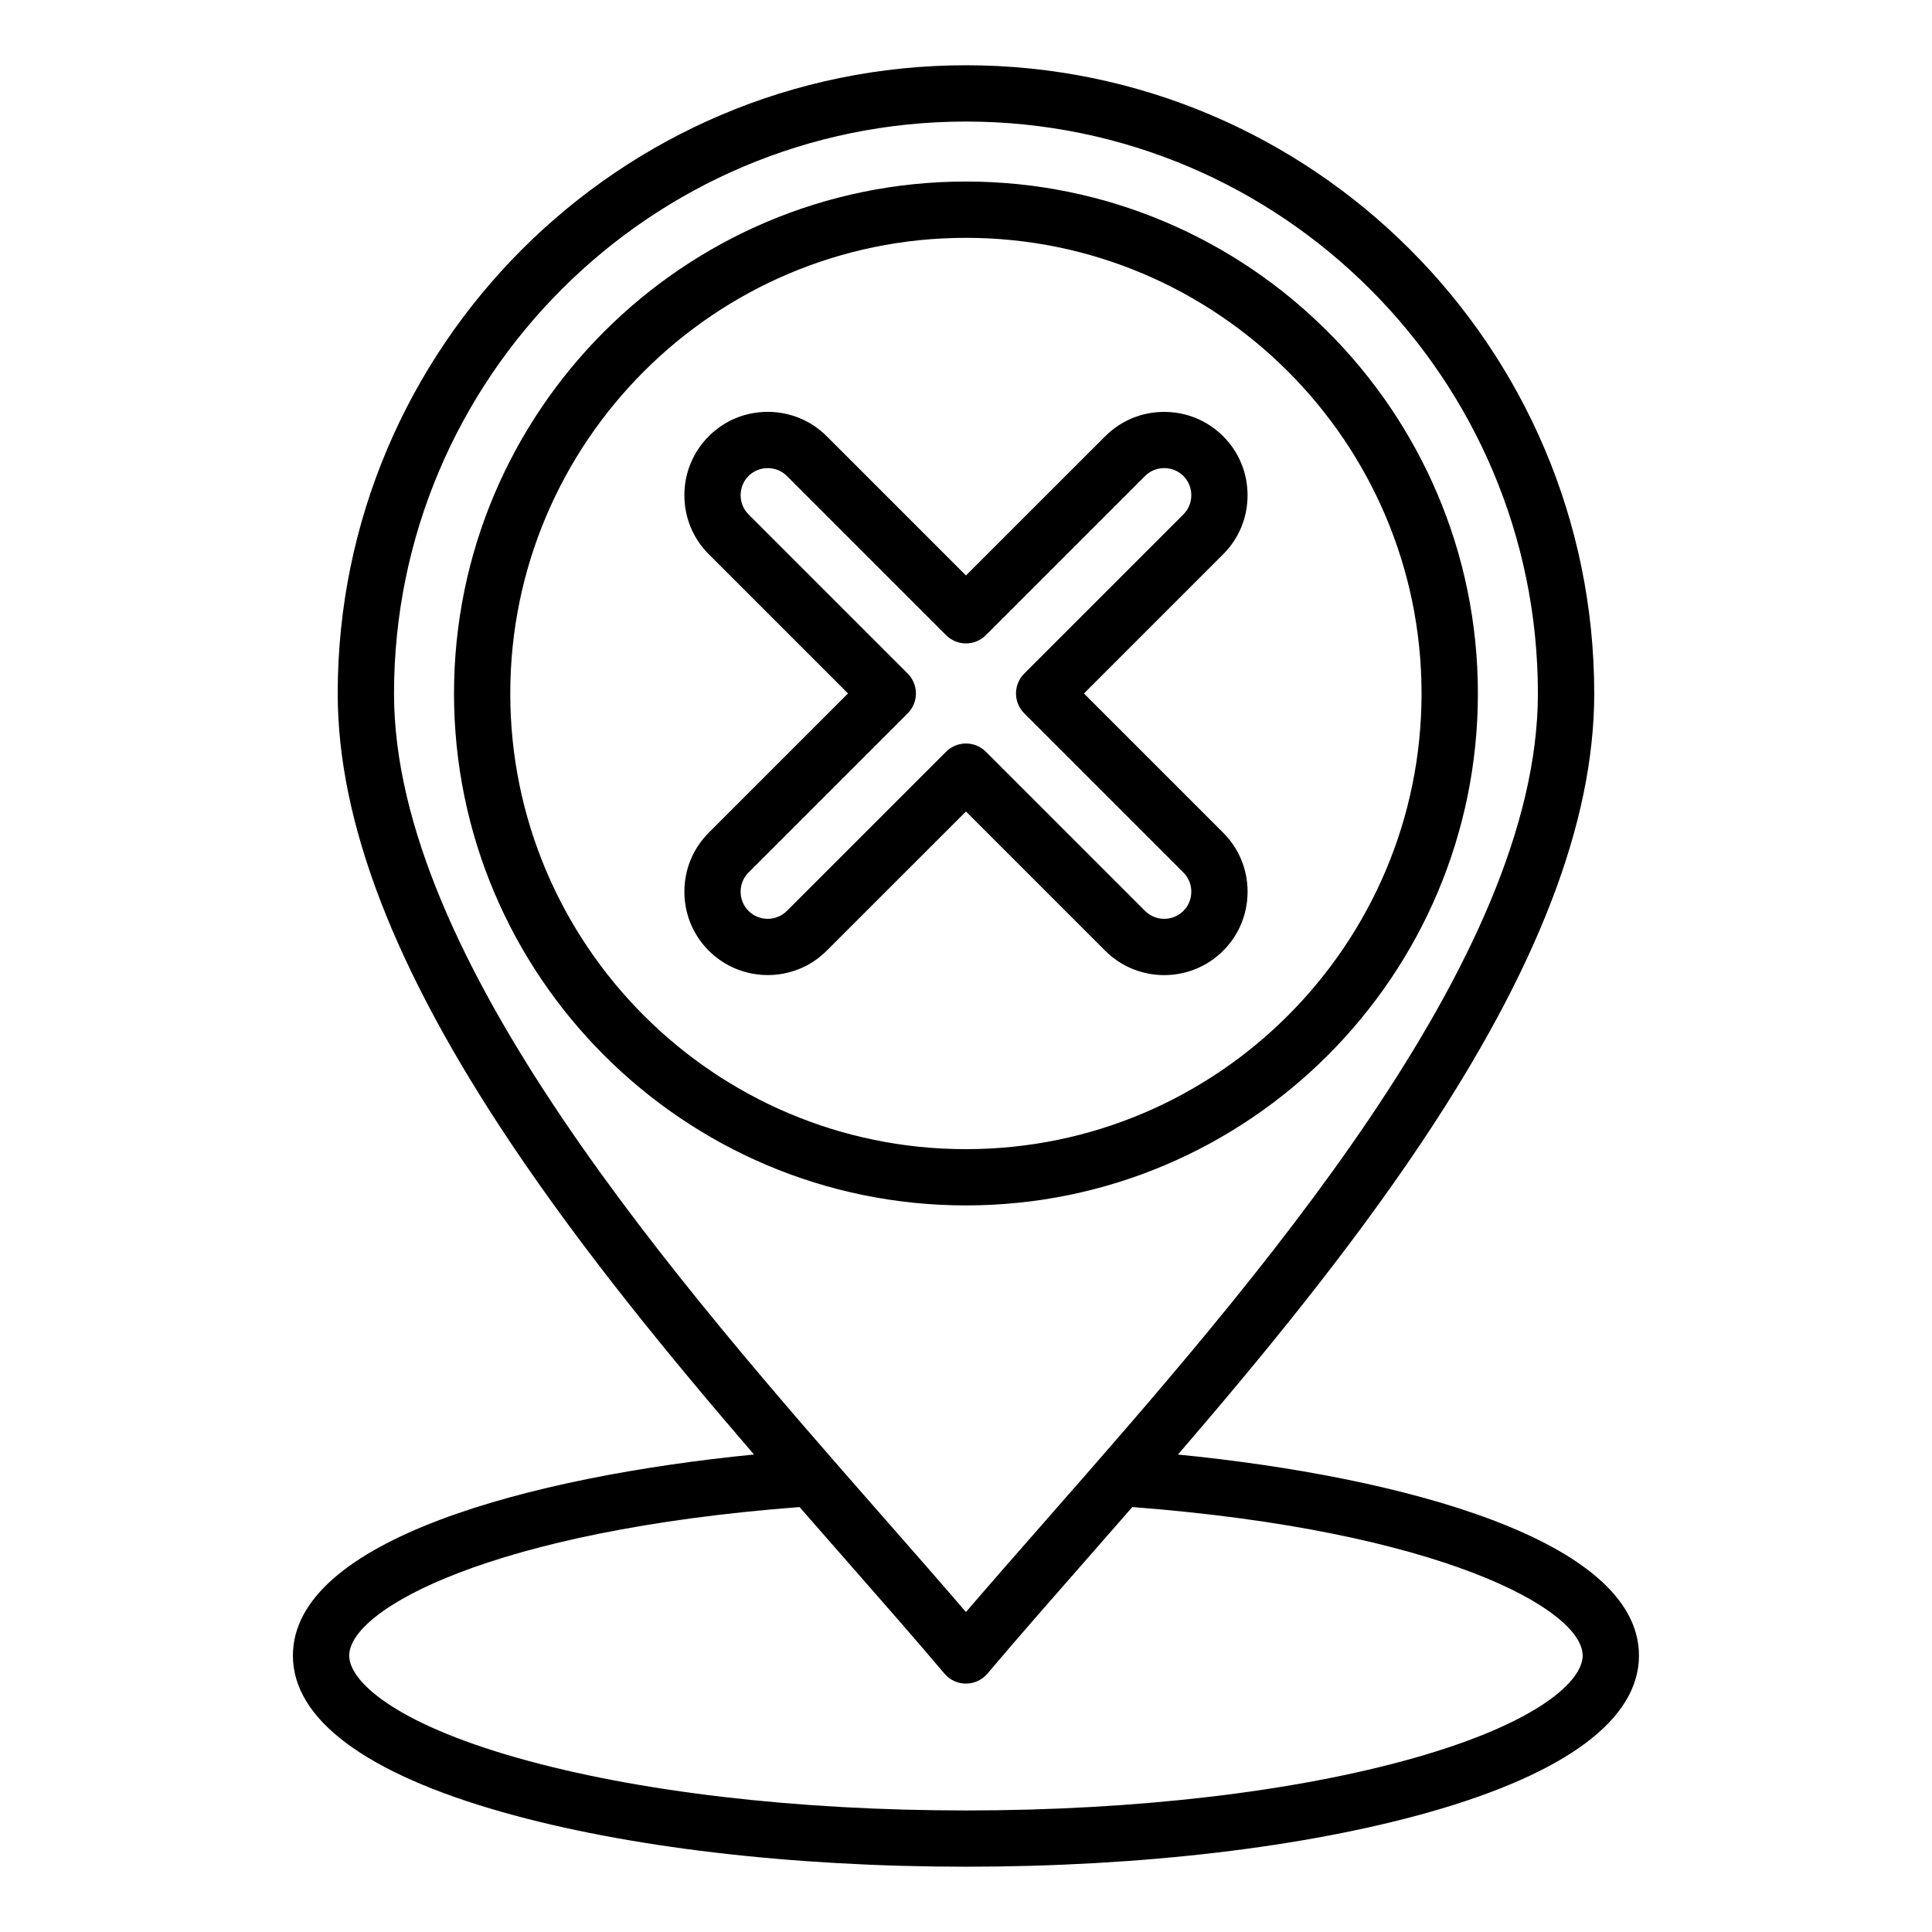
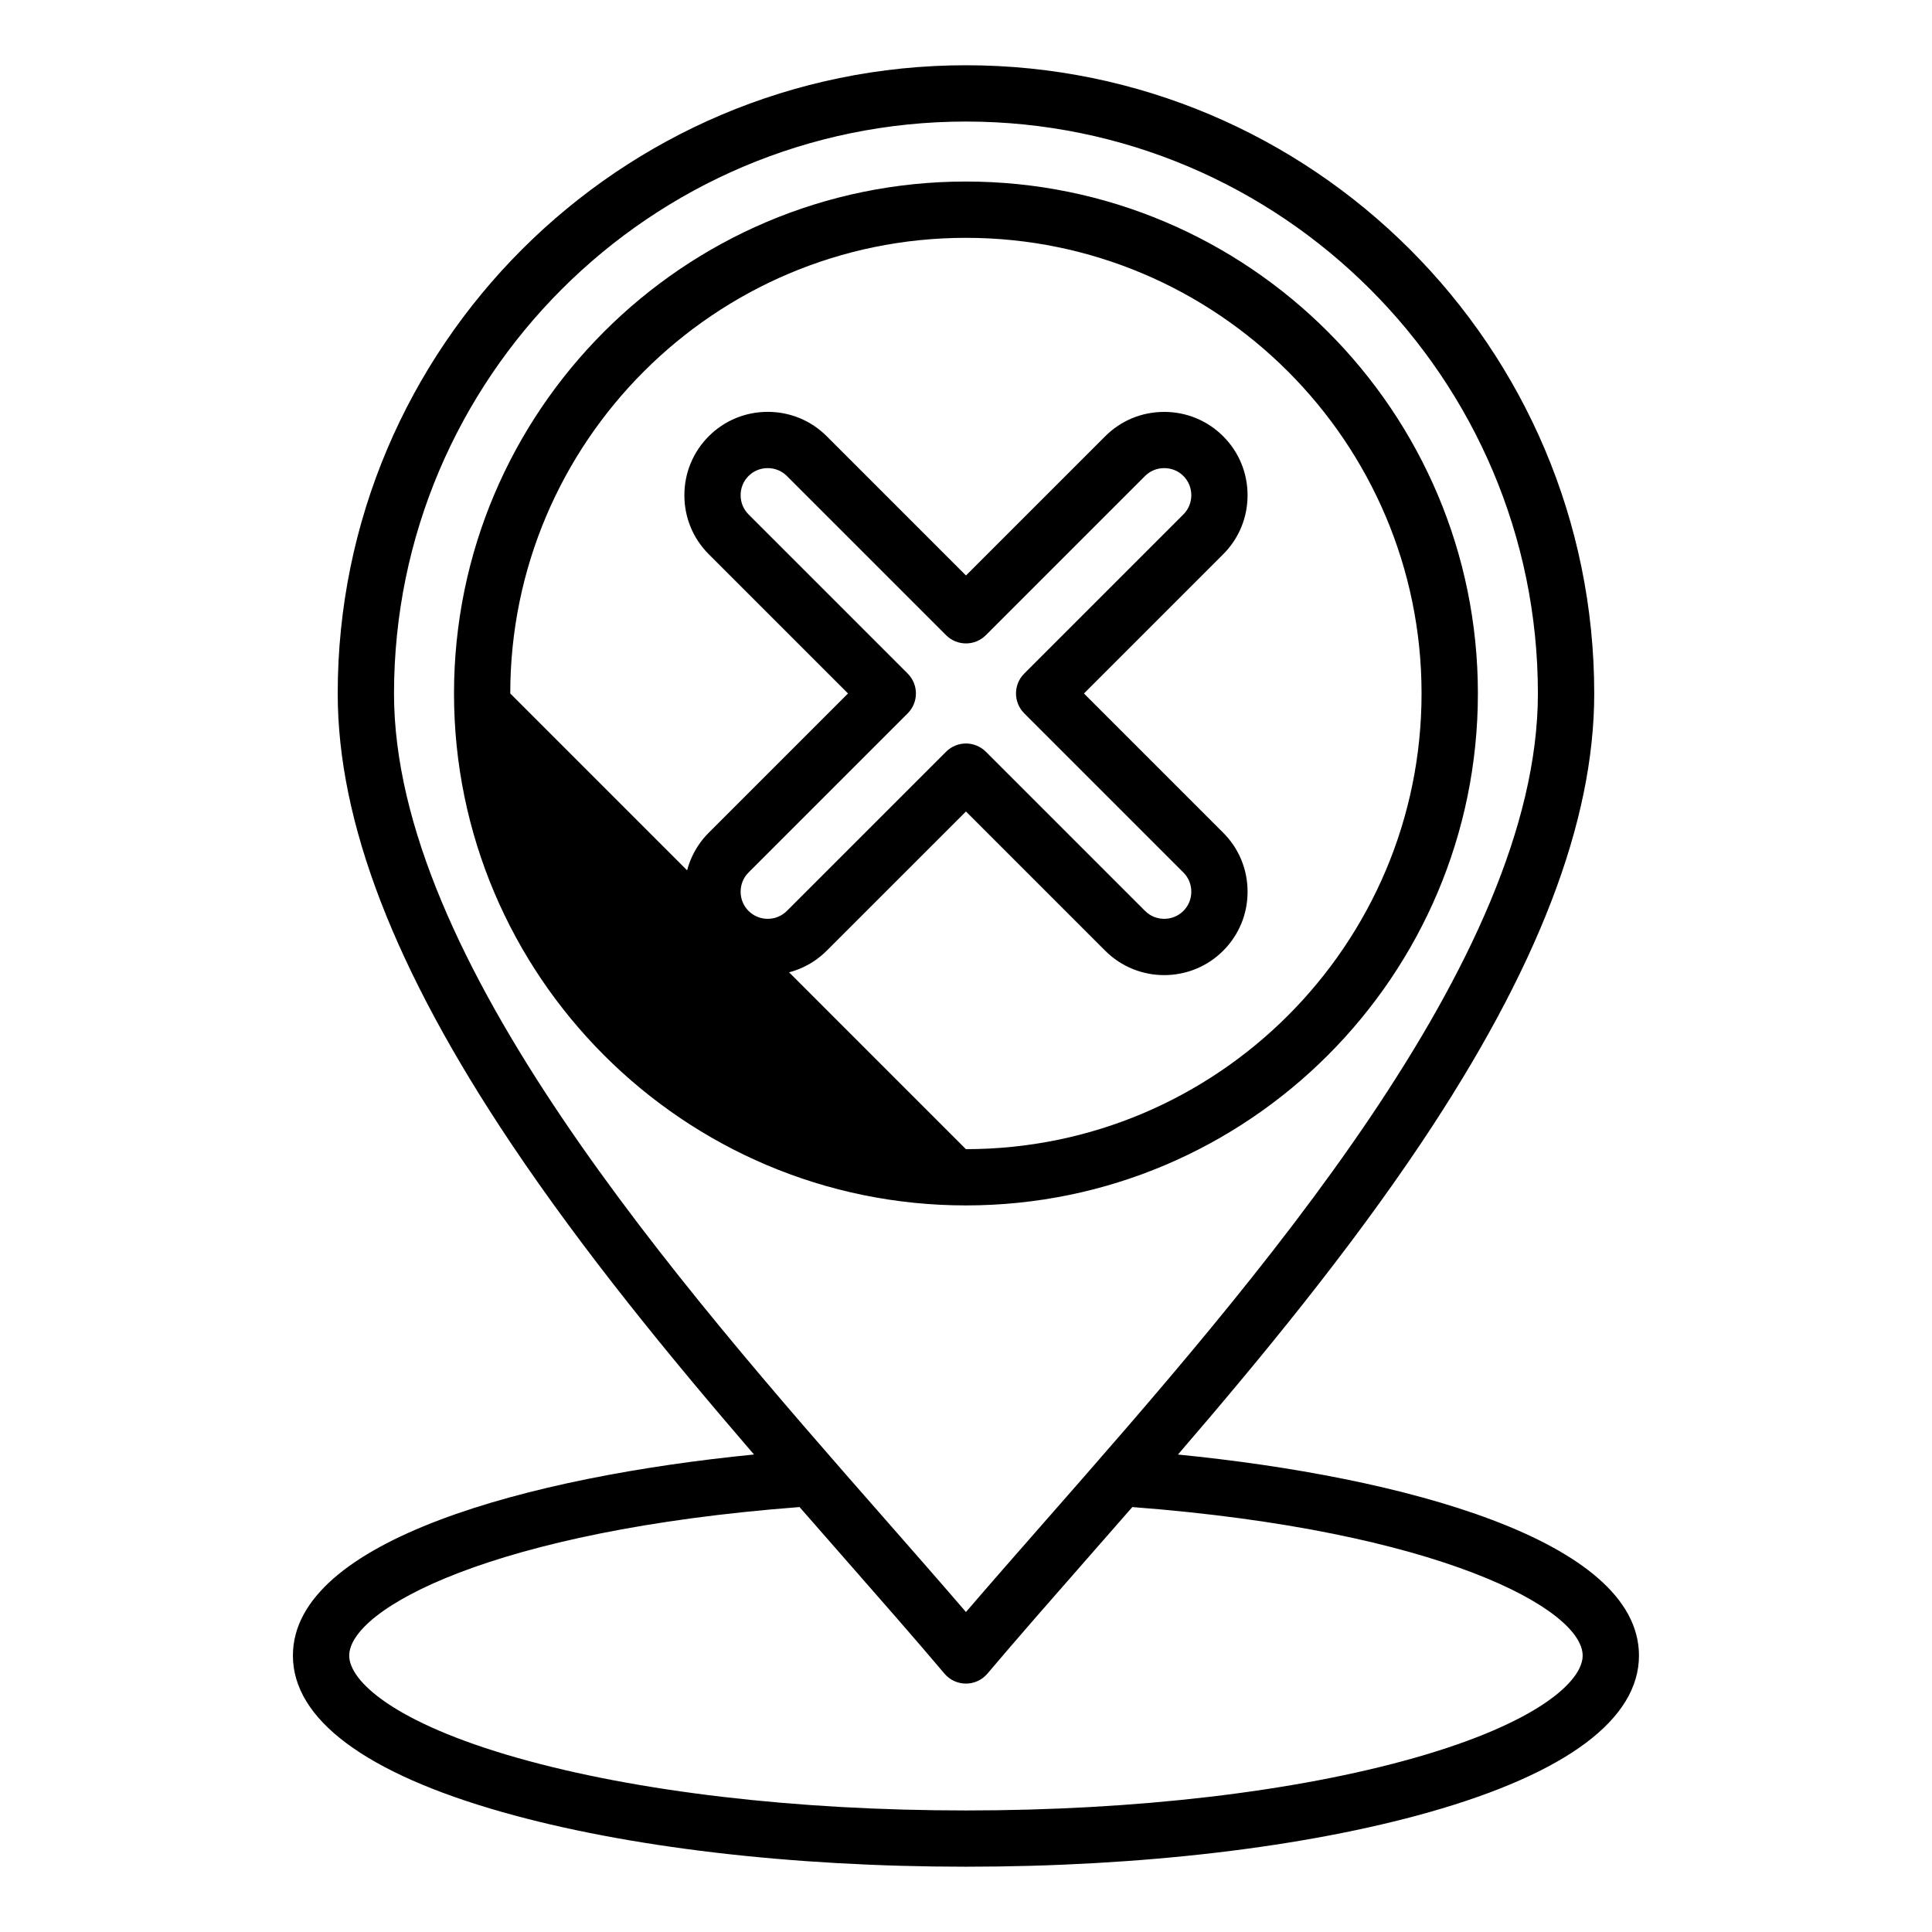
<svg xmlns="http://www.w3.org/2000/svg" fill="#000000" width="800px" height="800px" version="1.1" viewBox="144 144 512 512">
-   <path d="m456.17 529.47c22.309-25.902 45.191-53.777 64.43-82.508 30.879-46.125 45.887-85.105 45.887-119.17 0.004-91.812-74.688-166.5-166.49-166.5-91.805 0-166.5 74.688-166.5 166.49 0 34.066 15.008 73.047 45.887 119.17 19.238 28.734 42.121 56.609 64.43 82.508-59.344 5.867-122.19 22.645-122.19 53.289 0 16.832 19.188 31.168 55.48 41.465 32.922 9.34 76.562 14.484 122.88 14.484 46.32 0 89.961-5.144 122.88-14.484 36.297-10.297 55.48-24.641 55.48-41.465 0.008-30.637-62.836-47.414-122.18-53.281zm-207.75-201.69c0-83.574 67.992-151.57 151.57-151.57 83.578 0 151.57 68 151.57 151.57 0 70.523-75.293 156.33-130.27 218.98-7.477 8.523-14.637 16.684-21.301 24.441-6.664-7.758-13.824-15.918-21.301-24.441-54.98-62.652-130.27-148.46-130.27-218.98zm270.38 282.09c-31.637 8.973-73.828 13.918-118.81 13.918s-87.176-4.945-118.81-13.918c-32.941-9.348-44.633-20.445-44.633-27.109 0-12.344 37.957-33.168 119.34-39.375 3.914 4.481 7.781 8.895 11.586 13.23 9.613 10.957 18.695 21.301 26.816 30.91 1.418 1.676 3.5 2.644 5.695 2.644 2.195 0 4.277-0.965 5.695-2.644 8.125-9.609 17.207-19.957 26.816-30.91 3.805-4.336 7.68-8.75 11.586-13.23 81.387 6.215 119.34 27.031 119.34 39.375 0.008 6.66-11.68 17.758-44.625 27.109zm-81.91-213.92c8.621 8.621 22.645 8.621 31.27 0 4.168-4.168 6.461-9.719 6.461-15.633 0-5.918-2.293-11.473-6.461-15.633l-36.902-36.902 36.898-36.898c4.168-4.168 6.461-9.719 6.461-15.633 0-5.918-2.293-11.473-6.461-15.633-4.168-4.168-9.719-6.461-15.633-6.461-5.918 0-11.473 2.293-15.633 6.461l-36.898 36.891-36.898-36.902c-4.168-4.168-9.719-6.461-15.633-6.461s-11.469 2.293-15.633 6.461c-4.16 4.168-6.461 9.719-6.461 15.633 0 5.918 2.293 11.473 6.461 15.633l36.902 36.902-36.898 36.898c-4.168 4.168-6.461 9.719-6.461 15.633 0 5.918 2.293 11.473 6.461 15.633 4.309 4.309 9.973 6.465 15.633 6.465 5.664 0 11.324-2.156 15.633-6.465l36.895-36.887zm-84.352-10.551c-2.801 2.801-7.367 2.801-10.172 0-1.348-1.348-2.09-3.152-2.09-5.086 0-1.93 0.738-3.738 2.09-5.086l42.18-42.18c2.914-2.914 2.914-7.637 0-10.547l-42.18-42.18c-1.348-1.348-2.09-3.152-2.09-5.086 0-1.93 0.738-3.738 2.09-5.086 1.348-1.348 3.152-2.09 5.086-2.09 1.93 0 3.738 0.738 5.086 2.09l42.18 42.18c2.914 2.914 7.637 2.914 10.547 0l42.18-42.18c1.348-1.348 3.152-2.09 5.086-2.09 1.93 0 3.738 0.738 5.086 2.09 1.348 1.348 2.09 3.152 2.09 5.086 0 1.93-0.738 3.738-2.09 5.086l-42.18 42.18c-2.914 2.914-2.914 7.637 0 10.547l42.18 42.18c1.348 1.348 2.09 3.152 2.09 5.086 0 1.93-0.738 3.738-2.09 5.086-2.809 2.801-7.367 2.801-10.172 0l-42.18-42.18c-1.457-1.457-3.363-2.184-5.273-2.184s-3.82 0.73-5.273 2.184zm183.12-57.621c0-74.812-60.863-135.67-135.67-135.67-74.812 0-135.67 60.859-135.67 135.67 0 74.809 60.859 135.67 135.67 135.67 74.809 0 135.67-60.863 135.67-135.67zm-256.43 0c0-66.582 54.172-120.75 120.75-120.75s120.75 54.172 120.75 120.75c0 66.586-54.168 120.76-120.75 120.76s-120.75-54.172-120.75-120.76z" />
+   <path d="m456.17 529.47c22.309-25.902 45.191-53.777 64.43-82.508 30.879-46.125 45.887-85.105 45.887-119.17 0.004-91.812-74.688-166.5-166.49-166.5-91.805 0-166.5 74.688-166.5 166.49 0 34.066 15.008 73.047 45.887 119.17 19.238 28.734 42.121 56.609 64.43 82.508-59.344 5.867-122.19 22.645-122.19 53.289 0 16.832 19.188 31.168 55.48 41.465 32.922 9.34 76.562 14.484 122.88 14.484 46.32 0 89.961-5.144 122.88-14.484 36.297-10.297 55.48-24.641 55.48-41.465 0.008-30.637-62.836-47.414-122.18-53.281zm-207.75-201.69c0-83.574 67.992-151.57 151.57-151.57 83.578 0 151.57 68 151.57 151.57 0 70.523-75.293 156.33-130.27 218.98-7.477 8.523-14.637 16.684-21.301 24.441-6.664-7.758-13.824-15.918-21.301-24.441-54.98-62.652-130.27-148.46-130.27-218.98zm270.38 282.09c-31.637 8.973-73.828 13.918-118.81 13.918s-87.176-4.945-118.81-13.918c-32.941-9.348-44.633-20.445-44.633-27.109 0-12.344 37.957-33.168 119.34-39.375 3.914 4.481 7.781 8.895 11.586 13.23 9.613 10.957 18.695 21.301 26.816 30.91 1.418 1.676 3.5 2.644 5.695 2.644 2.195 0 4.277-0.965 5.695-2.644 8.125-9.609 17.207-19.957 26.816-30.91 3.805-4.336 7.68-8.75 11.586-13.23 81.387 6.215 119.34 27.031 119.34 39.375 0.008 6.66-11.68 17.758-44.625 27.109zm-81.91-213.92c8.621 8.621 22.645 8.621 31.27 0 4.168-4.168 6.461-9.719 6.461-15.633 0-5.918-2.293-11.473-6.461-15.633l-36.902-36.902 36.898-36.898c4.168-4.168 6.461-9.719 6.461-15.633 0-5.918-2.293-11.473-6.461-15.633-4.168-4.168-9.719-6.461-15.633-6.461-5.918 0-11.473 2.293-15.633 6.461l-36.898 36.891-36.898-36.902c-4.168-4.168-9.719-6.461-15.633-6.461s-11.469 2.293-15.633 6.461c-4.16 4.168-6.461 9.719-6.461 15.633 0 5.918 2.293 11.473 6.461 15.633l36.902 36.902-36.898 36.898c-4.168 4.168-6.461 9.719-6.461 15.633 0 5.918 2.293 11.473 6.461 15.633 4.309 4.309 9.973 6.465 15.633 6.465 5.664 0 11.324-2.156 15.633-6.465l36.895-36.887zm-84.352-10.551c-2.801 2.801-7.367 2.801-10.172 0-1.348-1.348-2.09-3.152-2.09-5.086 0-1.93 0.738-3.738 2.09-5.086l42.18-42.18c2.914-2.914 2.914-7.637 0-10.547l-42.18-42.18c-1.348-1.348-2.09-3.152-2.09-5.086 0-1.93 0.738-3.738 2.09-5.086 1.348-1.348 3.152-2.09 5.086-2.09 1.93 0 3.738 0.738 5.086 2.09l42.18 42.18c2.914 2.914 7.637 2.914 10.547 0l42.18-42.18c1.348-1.348 3.152-2.09 5.086-2.09 1.93 0 3.738 0.738 5.086 2.09 1.348 1.348 2.09 3.152 2.09 5.086 0 1.93-0.738 3.738-2.09 5.086l-42.18 42.18c-2.914 2.914-2.914 7.637 0 10.547l42.18 42.18c1.348 1.348 2.09 3.152 2.09 5.086 0 1.93-0.738 3.738-2.09 5.086-2.809 2.801-7.367 2.801-10.172 0l-42.18-42.18c-1.457-1.457-3.363-2.184-5.273-2.184s-3.82 0.73-5.273 2.184zm183.12-57.621c0-74.812-60.863-135.67-135.67-135.67-74.812 0-135.67 60.859-135.67 135.67 0 74.809 60.859 135.67 135.67 135.67 74.809 0 135.67-60.863 135.67-135.67zm-256.43 0c0-66.582 54.172-120.75 120.75-120.75s120.75 54.172 120.75 120.75c0 66.586-54.168 120.76-120.75 120.76z" />
</svg>